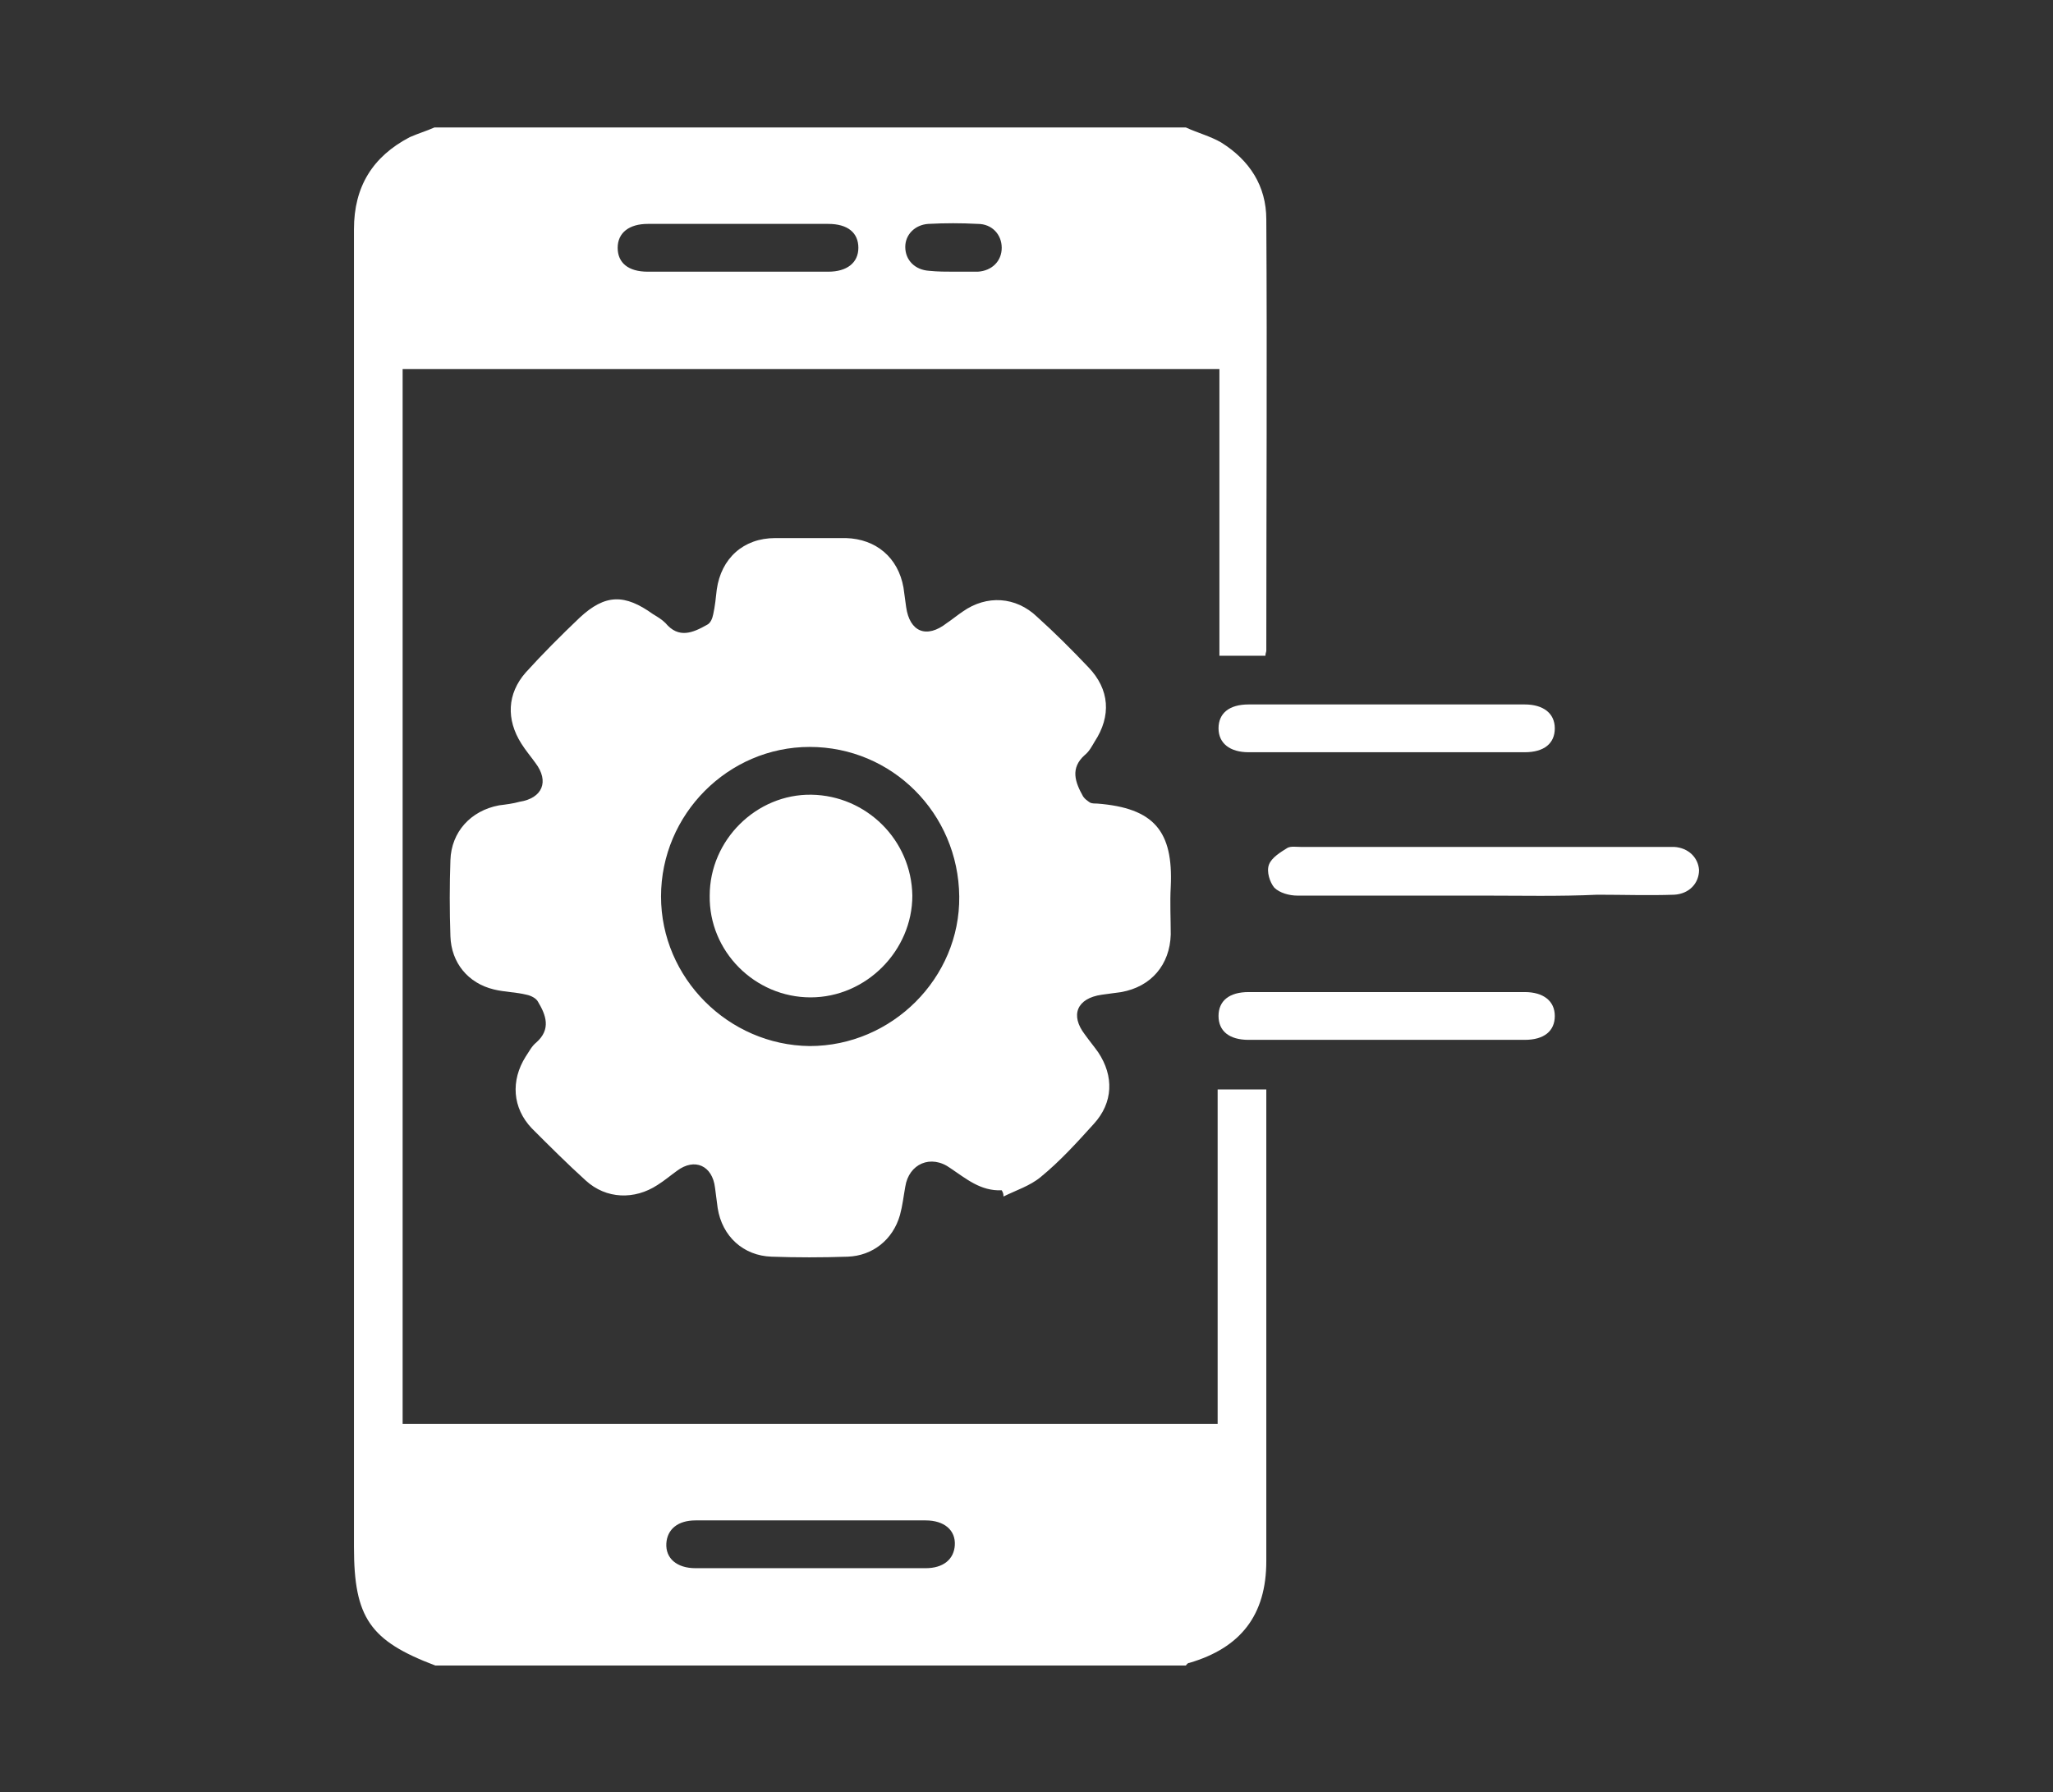
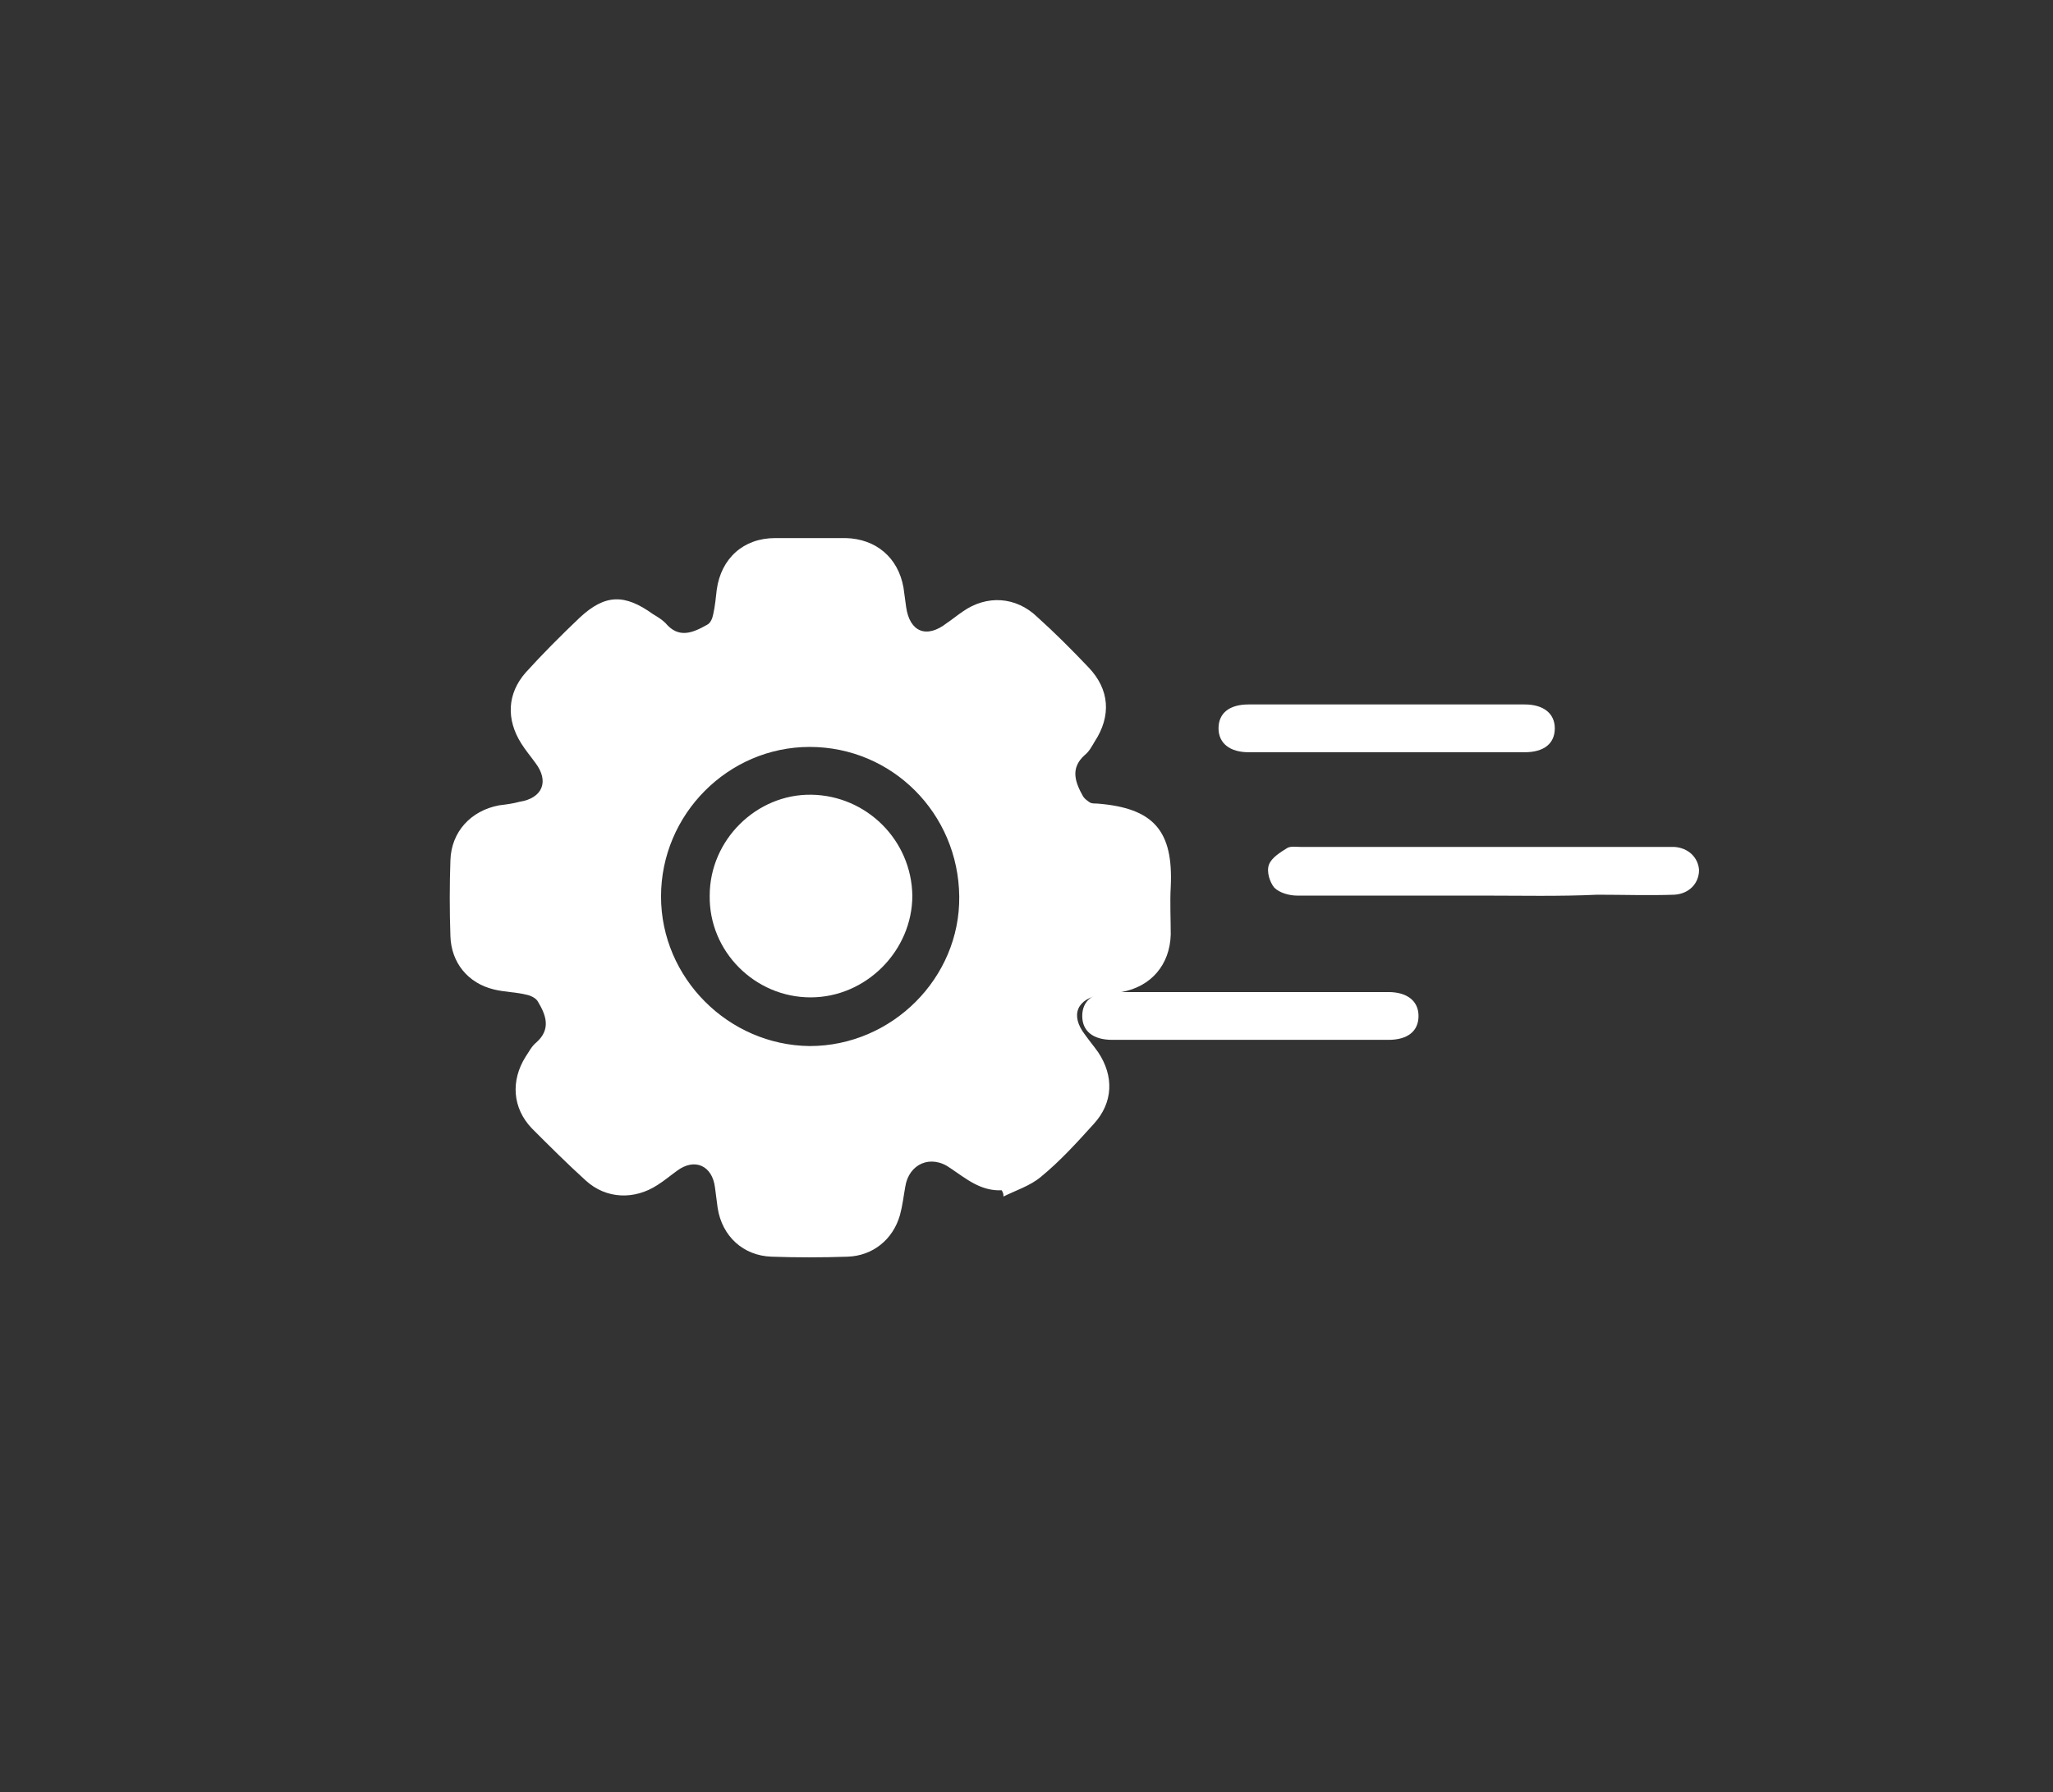
<svg xmlns="http://www.w3.org/2000/svg" version="1.1" id="Layer_1" x="0px" y="0px" viewBox="0 0 232 202.5" style="enable-background:new 0 0 232 202.5;" xml:space="preserve">
  <rect x="0" y="0" width="232" height="202.5" fill="#333333" stroke="none" />
  <style type="text/css">
	.st0{fill:#FFFFFF;}
</style>
  <g>
-     <path class="st0" d="M134,14.4c1.3,0.6,2.8,1,4,1.7c3.2,2,5.1,4.9,5.1,8.7c0.1,16.2,0,32.5,0,48.7c0,0.2-0.1,0.3-0.1,0.6   c-1.7,0-3.4,0-5.2,0c0-10.7,0-21.5,0-32.4c-30.8,0-61.5,0-92.3,0c0,39.7,0,79.4,0,119.2c30.6,0,61.3,0,92.1,0c0-12.5,0-25.1,0-37.8   c1.9,0,3.5,0,5.5,0c0,0.5,0,1.1,0,1.7c0,17.2,0,34.4,0,51.6c0,6.1-2.9,9.8-8.7,11.5c-0.2,0-0.3,0.2-0.4,0.3c-28.3,0-56.6,0-84.8,0   c-7.4-2.8-9.2-5.4-9.2-13.4c0-20.9,0-41.7,0-62.6c0-28.8,0-57.5,0-86.3c0-4.8,2.1-8.2,6.3-10.4c0.9-0.4,1.9-0.7,2.8-1.1   C77.4,14.4,105.7,14.4,134,14.4z M91.7,171.8c-4.4,0-8.7,0-13.1,0c-2,0-3.2,1-3.3,2.6c-0.1,1.7,1.2,2.8,3.3,2.8c8.7,0,17.3,0,26,0   c2,0,3.2-1,3.3-2.6c0.1-1.7-1.2-2.8-3.3-2.8C100.3,171.8,96,171.8,91.7,171.8z M83.4,30.7c3.4,0,6.8,0,10.2,0c2.1,0,3.4-1,3.4-2.7   s-1.2-2.7-3.4-2.7c-6.8,0-13.6,0-20.4,0c-2.1,0-3.4,1-3.4,2.7s1.2,2.7,3.4,2.7C76.6,30.7,80,30.7,83.4,30.7z M107.8,30.7   c0.9,0,1.8,0,2.7,0c1.6-0.1,2.7-1.2,2.7-2.7s-1.1-2.7-2.7-2.7c-1.9-0.1-3.7-0.1-5.6,0c-1.5,0.1-2.6,1.2-2.6,2.6   c0,1.5,1.1,2.6,2.7,2.7C106,30.7,106.9,30.7,107.8,30.7z" />
    <path class="st0" d="M113.2,134.5c-2.4,0.1-4-1.3-5.8-2.5c-2.2-1.6-4.7-0.5-5.1,2.1c-0.2,1.1-0.3,2.1-0.6,3.2   c-0.8,2.8-3.1,4.6-5.9,4.7c-2.9,0.1-5.8,0.1-8.6,0c-3.2-0.1-5.6-2.3-6.1-5.5c-0.1-0.8-0.2-1.6-0.3-2.3c-0.3-2.5-2.3-3.4-4.3-1.9   c-0.7,0.5-1.4,1.1-2.2,1.6c-2.6,1.7-5.8,1.6-8.1-0.5c-2.1-1.9-4.1-3.9-6.1-5.9c-2.2-2.3-2.4-5.4-0.7-8.1c0.4-0.6,0.7-1.2,1.2-1.6   c1.7-1.5,1.1-3.1,0.2-4.6c-0.2-0.4-0.8-0.7-1.3-0.8c-1.2-0.3-2.5-0.3-3.7-0.6c-2.9-0.7-4.8-3-4.9-6c-0.1-2.9-0.1-5.8,0-8.6   c0.1-3.2,2.3-5.6,5.5-6.2c0.8-0.1,1.6-0.2,2.3-0.4c2.6-0.4,3.4-2.3,1.8-4.4c-0.5-0.7-1.1-1.4-1.6-2.2c-1.7-2.7-1.6-5.6,0.5-8   c1.9-2.1,4-4.2,6.1-6.2c2.9-2.7,5.1-2.7,8.3-0.4c0.5,0.3,1,0.6,1.4,1c1.5,1.8,3.1,1.1,4.7,0.2c0.4-0.2,0.6-0.7,0.7-1.2   c0.2-0.9,0.3-1.9,0.4-2.8c0.5-3.5,3-5.8,6.6-5.8c2.7,0,5.3,0,8,0c3.4,0.1,5.9,2.2,6.5,5.6c0.1,0.7,0.2,1.5,0.3,2.2   c0.4,2.8,2.3,3.6,4.6,1.8c0.6-0.4,1.2-0.9,1.8-1.3c2.7-1.9,6-1.7,8.4,0.6c2,1.8,3.9,3.7,5.8,5.7c2.4,2.5,2.6,5.5,0.7,8.4   c-0.3,0.5-0.6,1.1-1.1,1.5c-1.7,1.5-1.1,3.1-0.2,4.7c0.2,0.3,0.5,0.5,0.8,0.7c0.2,0.1,0.6,0.1,0.8,0.1c6.4,0.5,8.6,3.1,8.3,9.4   c-0.1,1.8,0,3.6,0,5.4c-0.1,3.4-2.2,5.9-5.6,6.5c-0.7,0.1-1.5,0.2-2.2,0.3c-2.8,0.4-3.6,2.3-1.9,4.5c0.5,0.7,1,1.3,1.5,2   c1.8,2.7,1.7,5.7-0.5,8.1c-1.9,2.1-3.8,4.2-6,6c-1.2,1-2.8,1.5-4.2,2.2C113.4,134.8,113.3,134.7,113.2,134.5z M91.5,84.4   c-9.2,0-16.8,7.6-16.8,16.9c0,9.2,7.6,16.8,16.8,16.9c9.3,0,17-7.7,16.9-16.9C108.3,91.9,100.8,84.4,91.5,84.4z" />
    <path class="st0" d="M167.6,101.2c-7,0-14,0-21,0c-0.9,0-2-0.3-2.6-0.9c-0.5-0.6-0.9-1.8-0.6-2.6c0.3-0.8,1.3-1.4,2.1-1.9   c0.4-0.2,1-0.1,1.5-0.1c13.7,0,27.5,0,41.2,0c0.3,0,0.7,0,1,0c1.6,0.1,2.7,1.2,2.8,2.6c0,1.5-1.1,2.7-2.8,2.8c-2.9,0.1-5.8,0-8.7,0   C176.2,101.3,171.9,101.2,167.6,101.2z" />
    <path class="st0" d="M156.7,85c-5.2,0-10.4,0-15.6,0c-2.1,0-3.4-1-3.4-2.7c0-1.7,1.2-2.7,3.4-2.7c10.4,0,20.8,0,31.2,0   c2.1,0,3.4,1,3.4,2.7c0,1.7-1.2,2.7-3.4,2.7C167.1,85,161.9,85,156.7,85z" />
-     <path class="st0" d="M156.9,112.1c5.1,0,10.3,0,15.4,0c2.1,0,3.4,1,3.4,2.7s-1.2,2.7-3.4,2.7c-10.4,0-20.8,0-31.2,0   c-2.2,0-3.4-1-3.4-2.7s1.2-2.7,3.4-2.7C146.4,112.1,151.6,112.1,156.9,112.1z" />
+     <path class="st0" d="M156.9,112.1c2.1,0,3.4,1,3.4,2.7s-1.2,2.7-3.4,2.7c-10.4,0-20.8,0-31.2,0   c-2.2,0-3.4-1-3.4-2.7s1.2-2.7,3.4-2.7C146.4,112.1,151.6,112.1,156.9,112.1z" />
    <path class="st0" d="M91.6,112.7c-6.3,0-11.5-5.2-11.4-11.5c0-6.3,5.3-11.5,11.5-11.4s11.3,5.1,11.4,11.4   C103.1,107.4,97.9,112.7,91.6,112.7z" />
  </g>
</svg>